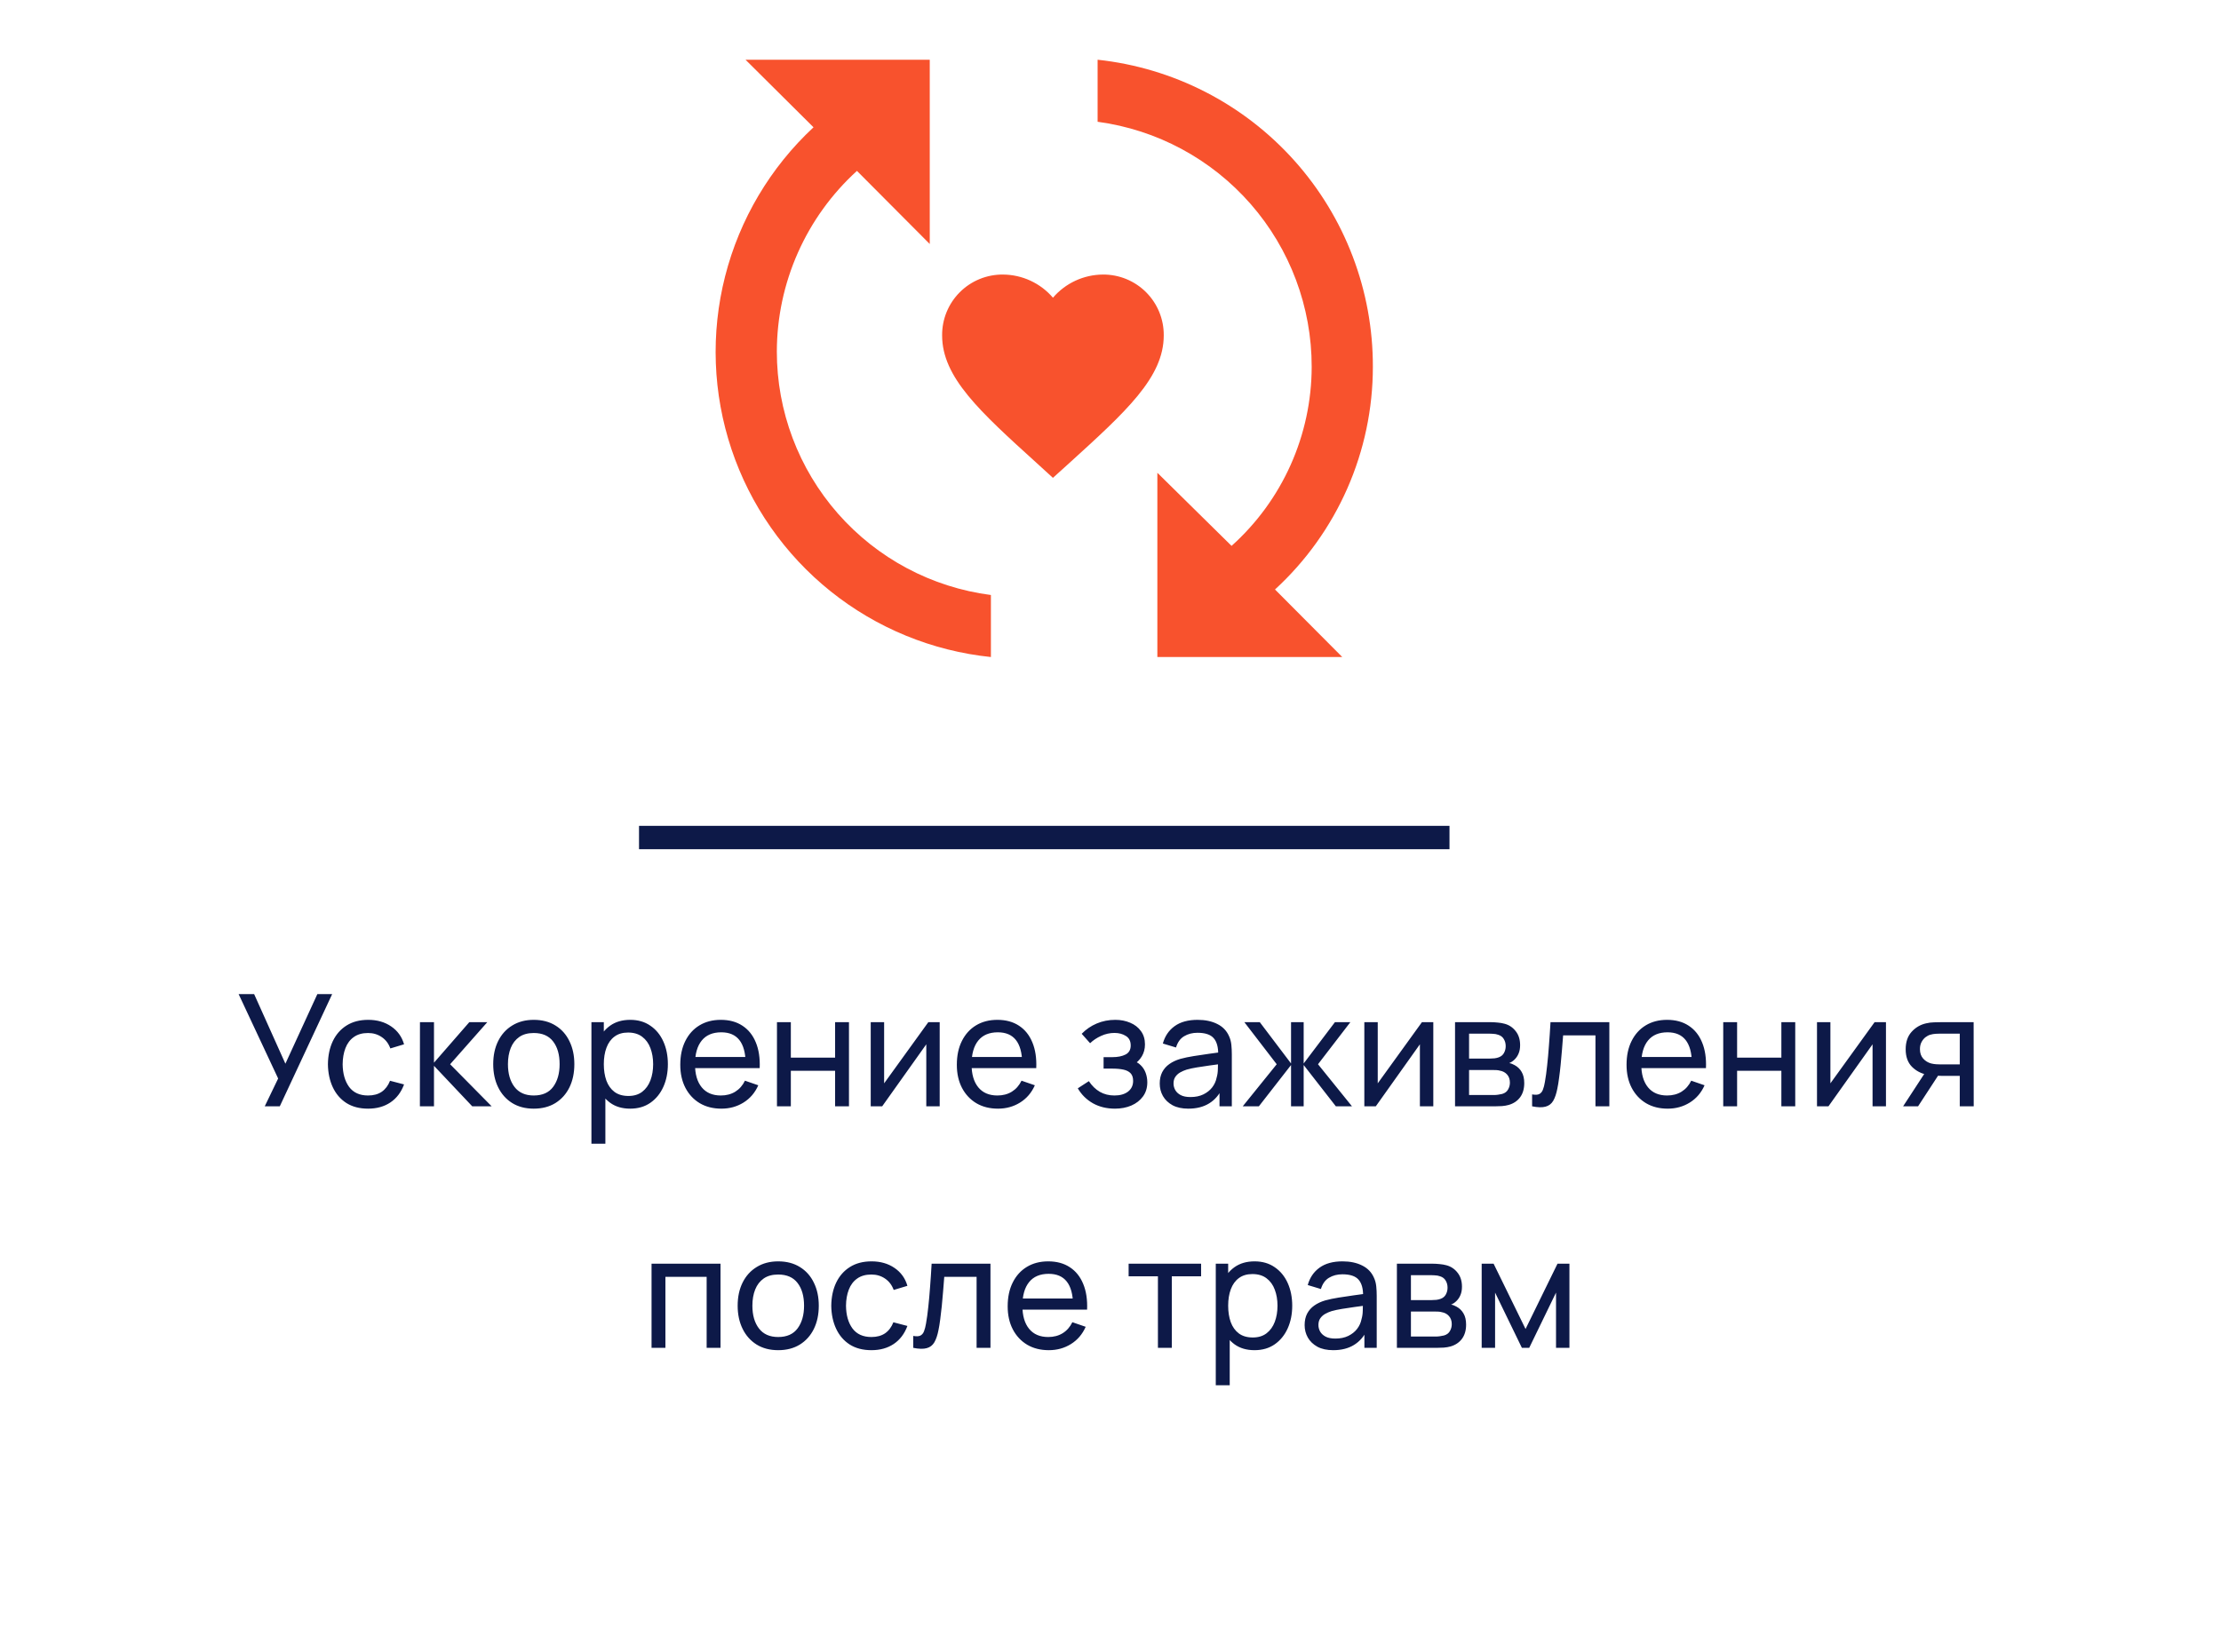
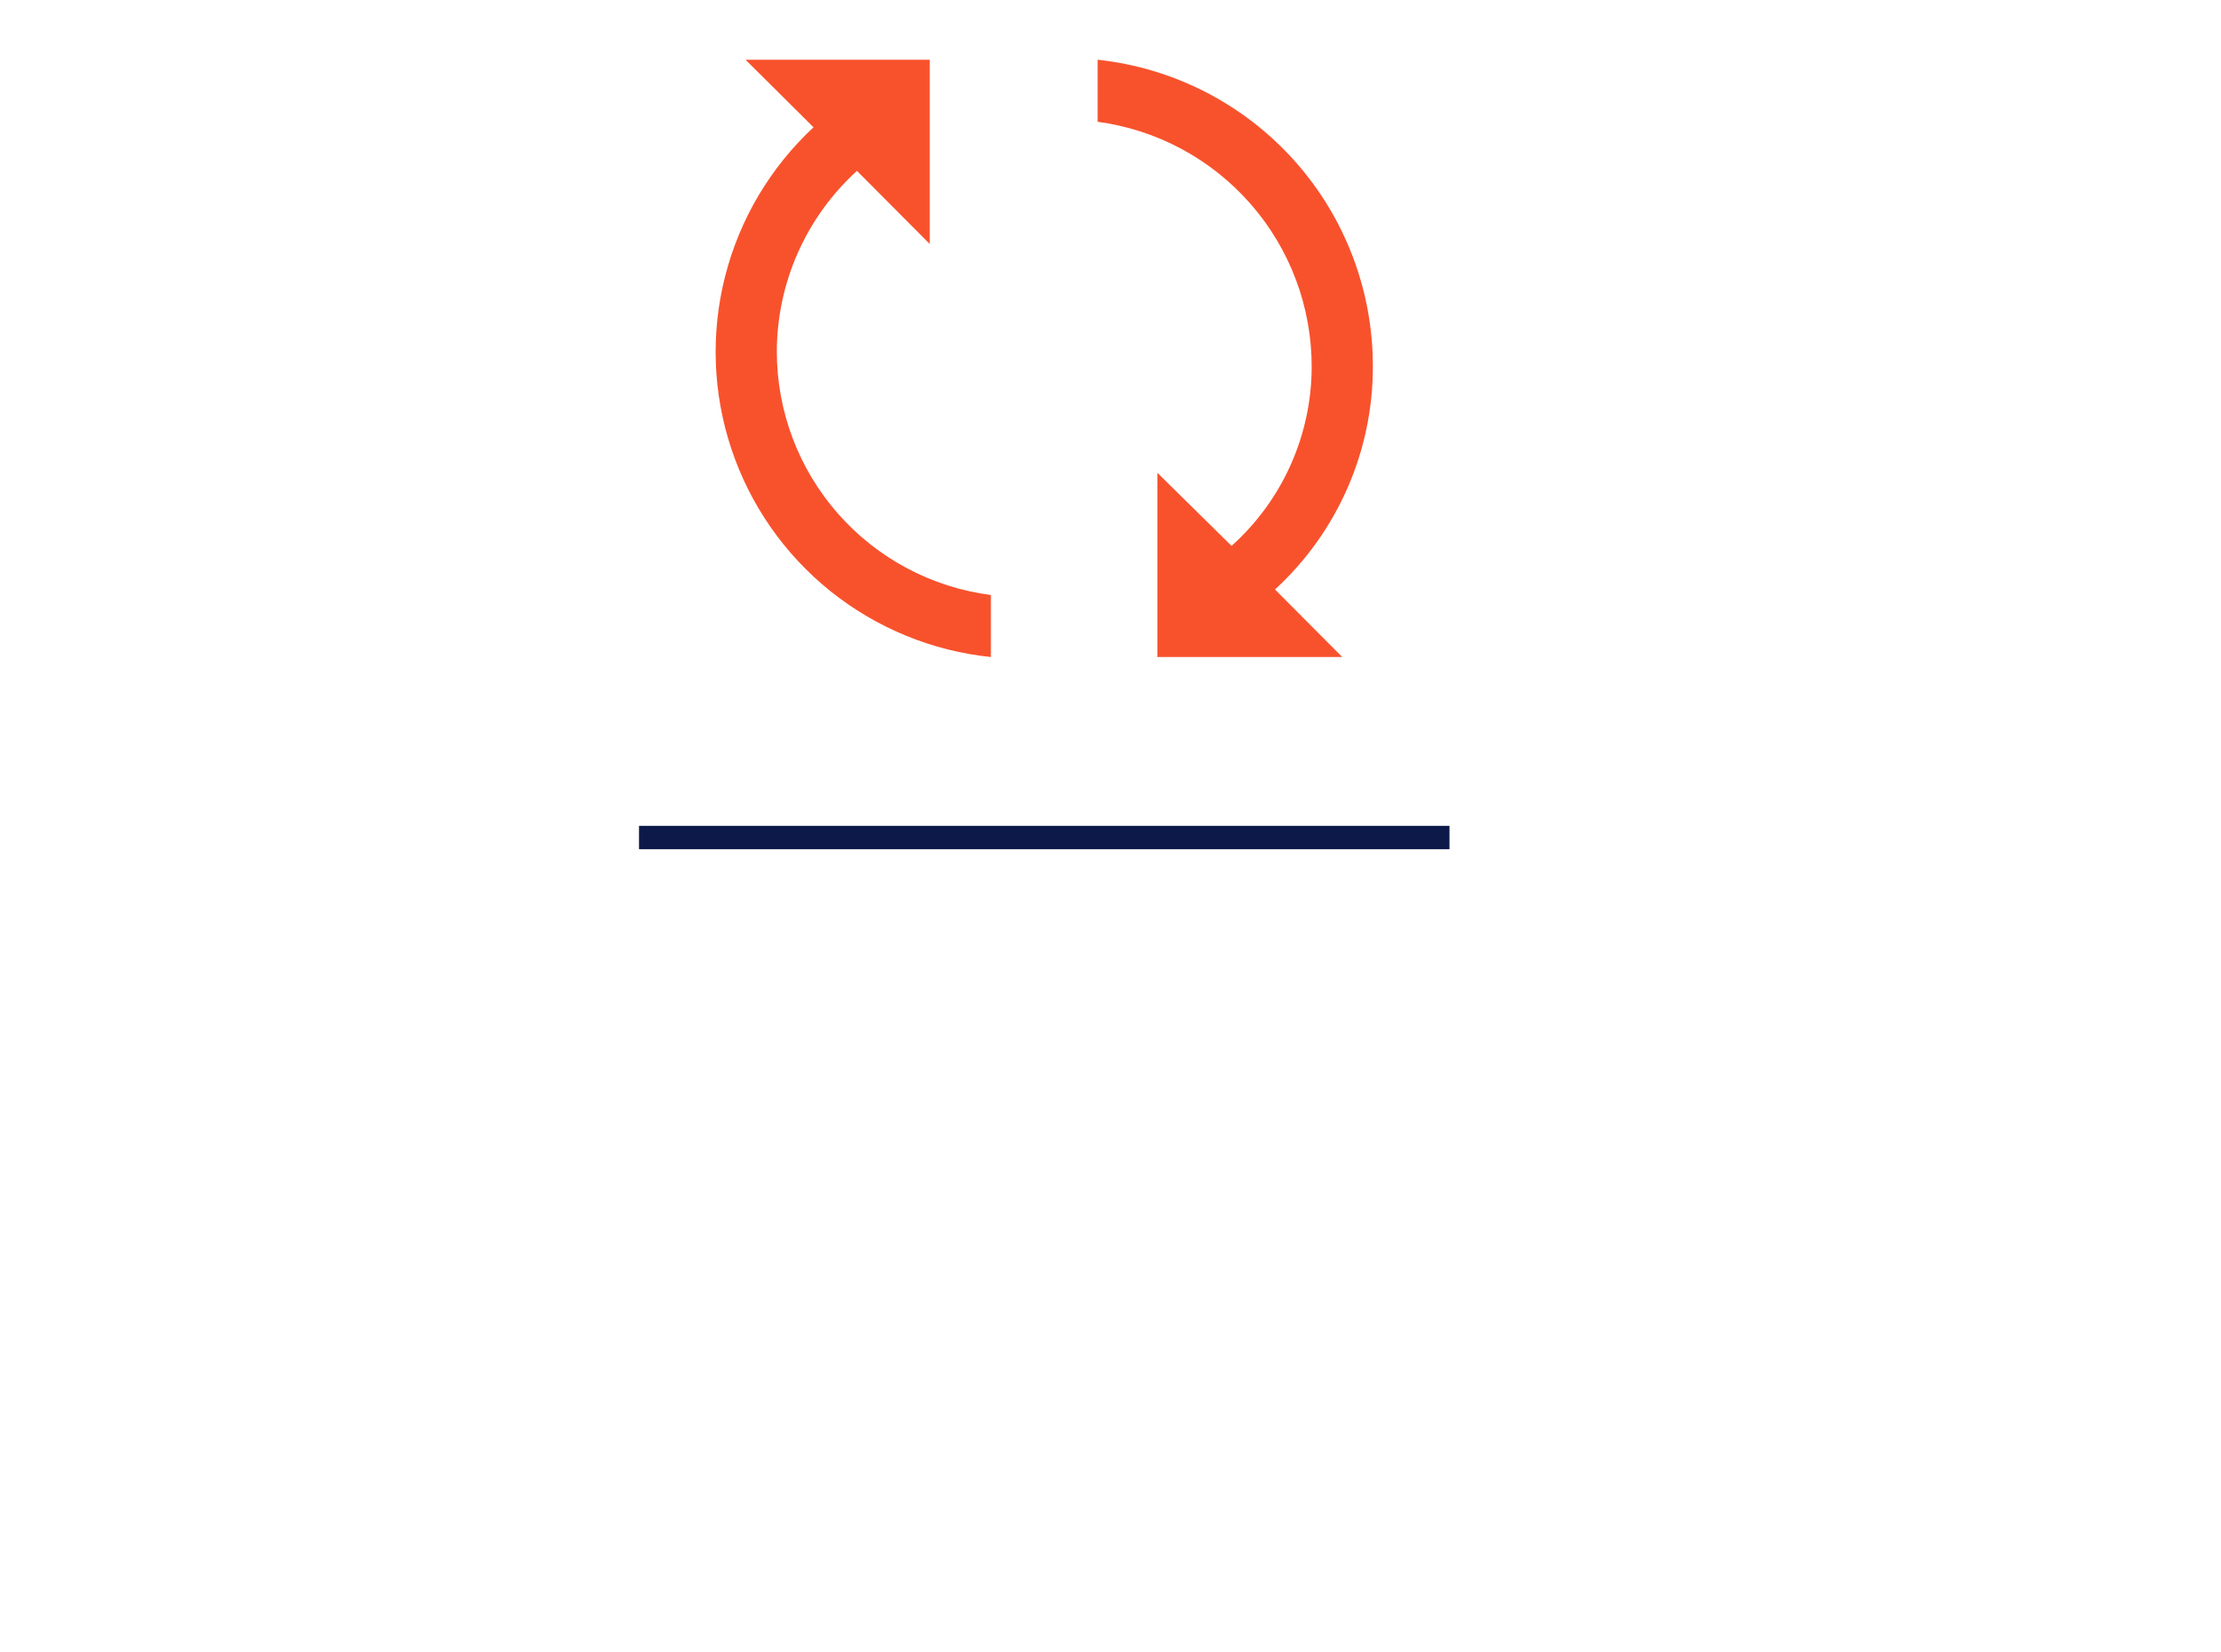
<svg xmlns="http://www.w3.org/2000/svg" width="285" height="212" viewBox="0 0 285 212" fill="none">
  <path d="M99.684 45.114C99.694 40.749 100.613 36.433 102.383 32.442C104.153 28.451 106.735 24.872 109.965 21.934L119.307 31.318V7.667H95.667L104.391 16.338C98.853 21.488 94.915 28.125 93.048 35.455C91.182 42.784 91.466 50.496 93.867 57.669C96.268 64.841 100.684 71.17 106.587 75.898C112.49 80.627 119.63 83.555 127.154 84.333V76.371C119.558 75.389 112.581 71.675 107.525 65.922C102.47 60.17 99.682 52.773 99.684 45.114ZM176.167 47.085C176.192 37.311 172.597 27.874 166.074 20.595C159.552 13.315 150.564 8.71 140.846 7.667V15.629C148.459 16.654 155.44 20.408 160.493 26.194C165.545 31.98 168.325 39.403 168.316 47.085C168.309 51.422 167.39 55.709 165.619 59.668C163.848 63.627 161.264 67.17 158.035 70.066L148.513 60.682V84.333H172.241L163.609 75.662C167.567 72.028 170.727 67.612 172.889 62.692C175.051 57.773 176.167 52.458 176.167 47.085Z" fill="#F8522D" />
-   <path d="M135.112 61.333L133.053 59.455C125.731 52.816 120.894 48.434 120.894 43.06C120.884 42.03 121.079 41.009 121.468 40.055C121.858 39.102 122.433 38.236 123.161 37.508C123.89 36.779 124.756 36.204 125.709 35.814C126.663 35.425 127.684 35.23 128.714 35.24C129.931 35.248 131.133 35.518 132.237 36.03C133.341 36.543 134.323 37.286 135.115 38.211C135.907 37.287 136.888 36.544 137.992 36.031C139.096 35.519 140.296 35.249 141.513 35.24C142.543 35.23 143.565 35.425 144.518 35.814C145.471 36.204 146.338 36.779 147.066 37.508C147.794 38.236 148.37 39.102 148.759 40.055C149.148 41.009 149.344 42.03 149.333 43.06C149.333 48.434 144.499 52.816 137.174 59.47L135.112 61.333Z" fill="#F8522D" />
-   <path d="M33.972 142L35.692 138.43L30.622 127.6H32.612L36.622 136.53L40.722 127.6H42.622L35.902 142H33.972ZM47.229 142.3C46.136 142.3 45.206 142.057 44.439 141.57C43.679 141.077 43.099 140.4 42.699 139.54C42.299 138.68 42.093 137.7 42.079 136.6C42.093 135.473 42.303 134.483 42.709 133.63C43.123 132.77 43.713 132.1 44.479 131.62C45.246 131.14 46.169 130.9 47.249 130.9C48.389 130.9 49.369 131.18 50.189 131.74C51.016 132.3 51.569 133.067 51.849 134.04L50.089 134.57C49.863 133.943 49.493 133.457 48.979 133.11C48.473 132.763 47.889 132.59 47.229 132.59C46.489 132.59 45.879 132.763 45.399 133.11C44.919 133.45 44.563 133.923 44.329 134.53C44.096 135.13 43.976 135.82 43.969 136.6C43.983 137.8 44.259 138.77 44.799 139.51C45.346 140.243 46.156 140.61 47.229 140.61C47.936 140.61 48.523 140.45 48.989 140.13C49.456 139.803 49.809 139.333 50.049 138.72L51.849 139.19C51.476 140.197 50.893 140.967 50.099 141.5C49.306 142.033 48.349 142.3 47.229 142.3ZM53.88 142L53.89 131.2H55.69V136.4L60.22 131.2H62.53L57.76 136.6L63.09 142H60.6L55.69 136.8V142H53.88ZM68.49 142.3C67.417 142.3 66.49 142.057 65.71 141.57C64.937 141.083 64.34 140.41 63.92 139.55C63.5 138.69 63.29 137.703 63.29 136.59C63.29 135.457 63.504 134.463 63.93 133.61C64.357 132.757 64.96 132.093 65.74 131.62C66.52 131.14 67.437 130.9 68.49 130.9C69.57 130.9 70.5 131.143 71.28 131.63C72.06 132.11 72.657 132.78 73.07 133.64C73.49 134.493 73.7 135.477 73.7 136.59C73.7 137.717 73.49 138.71 73.07 139.57C72.65 140.423 72.05 141.093 71.27 141.58C70.49 142.06 69.564 142.3 68.49 142.3ZM68.49 140.61C69.61 140.61 70.444 140.237 70.99 139.49C71.537 138.743 71.81 137.777 71.81 136.59C71.81 135.37 71.534 134.4 70.98 133.68C70.427 132.953 69.597 132.59 68.49 132.59C67.737 132.59 67.117 132.76 66.63 133.1C66.144 133.44 65.78 133.91 65.54 134.51C65.3 135.11 65.18 135.803 65.18 136.59C65.18 137.803 65.46 138.777 66.02 139.51C66.58 140.243 67.404 140.61 68.49 140.61ZM80.862 142.3C79.849 142.3 78.995 142.05 78.302 141.55C77.609 141.043 77.082 140.36 76.722 139.5C76.369 138.633 76.192 137.663 76.192 136.59C76.192 135.503 76.369 134.53 76.722 133.67C77.082 132.81 77.609 132.133 78.302 131.64C79.002 131.147 79.859 130.9 80.872 130.9C81.872 130.9 82.732 131.15 83.452 131.65C84.179 132.143 84.735 132.82 85.122 133.68C85.509 134.54 85.702 135.51 85.702 136.59C85.702 137.67 85.509 138.64 85.122 139.5C84.735 140.36 84.179 141.043 83.452 141.55C82.732 142.05 81.869 142.3 80.862 142.3ZM75.892 146.8V131.2H77.482V139.15H77.682V146.8H75.892ZM80.642 140.67C81.355 140.67 81.945 140.49 82.412 140.13C82.879 139.77 83.229 139.283 83.462 138.67C83.695 138.05 83.812 137.357 83.812 136.59C83.812 135.83 83.695 135.143 83.462 134.53C83.235 133.917 82.882 133.43 82.402 133.07C81.929 132.71 81.325 132.53 80.592 132.53C79.892 132.53 79.312 132.703 78.852 133.05C78.392 133.39 78.049 133.867 77.822 134.48C77.595 135.087 77.482 135.79 77.482 136.59C77.482 137.377 77.592 138.08 77.812 138.7C78.039 139.313 78.385 139.797 78.852 140.15C79.319 140.497 79.915 140.67 80.642 140.67ZM92.574 142.3C91.514 142.3 90.588 142.067 89.794 141.6C89.007 141.127 88.394 140.47 87.954 139.63C87.514 138.783 87.294 137.797 87.294 136.67C87.294 135.49 87.511 134.47 87.944 133.61C88.377 132.743 88.981 132.077 89.754 131.61C90.534 131.137 91.448 130.9 92.494 130.9C93.581 130.9 94.504 131.15 95.264 131.65C96.031 132.15 96.604 132.863 96.984 133.79C97.371 134.717 97.537 135.82 97.484 137.1H95.684V136.46C95.664 135.133 95.394 134.143 94.874 133.49C94.354 132.83 93.581 132.5 92.554 132.5C91.454 132.5 90.618 132.853 90.044 133.56C89.471 134.267 89.184 135.28 89.184 136.6C89.184 137.873 89.471 138.86 90.044 139.56C90.618 140.26 91.434 140.61 92.494 140.61C93.207 140.61 93.828 140.447 94.354 140.12C94.881 139.793 95.294 139.323 95.594 138.71L97.304 139.3C96.884 140.253 96.251 140.993 95.404 141.52C94.564 142.04 93.621 142.3 92.574 142.3ZM88.584 137.1V135.67H96.564V137.1H88.584ZM99.701 142V131.2H101.481V135.75H107.161V131.2H108.941V142H107.161V137.44H101.481V142H99.701ZM120.582 131.2V142H118.862V134.04L113.202 142H111.732V131.2H113.452V139.05L119.122 131.2H120.582ZM128.062 142.3C127.002 142.3 126.076 142.067 125.282 141.6C124.496 141.127 123.882 140.47 123.442 139.63C123.002 138.783 122.782 137.797 122.782 136.67C122.782 135.49 122.999 134.47 123.432 133.61C123.866 132.743 124.469 132.077 125.242 131.61C126.022 131.137 126.936 130.9 127.982 130.9C129.069 130.9 129.992 131.15 130.752 131.65C131.519 132.15 132.092 132.863 132.472 133.79C132.859 134.717 133.026 135.82 132.972 137.1H131.172V136.46C131.152 135.133 130.882 134.143 130.362 133.49C129.842 132.83 129.069 132.5 128.042 132.5C126.942 132.5 126.106 132.853 125.532 133.56C124.959 134.267 124.672 135.28 124.672 136.6C124.672 137.873 124.959 138.86 125.532 139.56C126.106 140.26 126.922 140.61 127.982 140.61C128.696 140.61 129.316 140.447 129.842 140.12C130.369 139.793 130.782 139.323 131.082 138.71L132.792 139.3C132.372 140.253 131.739 140.993 130.892 141.52C130.052 142.04 129.109 142.3 128.062 142.3ZM124.072 137.1V135.67H132.052V137.1H124.072ZM143.073 142.3C142.006 142.3 141.063 142.07 140.243 141.61C139.423 141.143 138.776 140.503 138.303 139.69L139.723 138.77C140.116 139.363 140.586 139.82 141.133 140.14C141.679 140.453 142.303 140.61 143.003 140.61C143.736 140.61 144.319 140.443 144.753 140.11C145.186 139.77 145.403 139.313 145.403 138.74C145.403 138.313 145.296 137.987 145.083 137.76C144.869 137.533 144.563 137.377 144.163 137.29C143.763 137.203 143.286 137.16 142.733 137.16H141.613V135.69H142.723C143.423 135.69 143.993 135.577 144.433 135.35C144.873 135.123 145.093 134.737 145.093 134.19C145.093 133.63 144.886 133.223 144.473 132.97C144.066 132.71 143.579 132.58 143.013 132.58C142.413 132.58 141.839 132.707 141.293 132.96C140.746 133.207 140.276 133.52 139.883 133.9L138.803 132.69C139.363 132.117 140.006 131.677 140.733 131.37C141.466 131.057 142.263 130.9 143.123 130.9C143.816 130.9 144.449 131.023 145.023 131.27C145.603 131.51 146.063 131.867 146.403 132.34C146.749 132.807 146.923 133.377 146.923 134.05C146.923 134.623 146.789 135.133 146.523 135.58C146.256 136.027 145.863 136.417 145.343 136.75L145.273 136.12C145.713 136.227 146.076 136.423 146.363 136.71C146.656 136.99 146.873 137.323 147.013 137.71C147.153 138.097 147.223 138.5 147.223 138.92C147.223 139.627 147.036 140.233 146.663 140.74C146.296 141.24 145.799 141.627 145.173 141.9C144.546 142.167 143.846 142.3 143.073 142.3ZM152.488 142.3C151.681 142.3 151.004 142.153 150.458 141.86C149.918 141.56 149.508 141.167 149.228 140.68C148.954 140.193 148.818 139.66 148.818 139.08C148.818 138.513 148.924 138.023 149.138 137.61C149.358 137.19 149.664 136.843 150.058 136.57C150.451 136.29 150.921 136.07 151.468 135.91C151.981 135.77 152.554 135.65 153.188 135.55C153.828 135.443 154.474 135.347 155.128 135.26C155.781 135.173 156.391 135.09 156.958 135.01L156.318 135.38C156.338 134.42 156.144 133.71 155.738 133.25C155.338 132.79 154.644 132.56 153.658 132.56C153.004 132.56 152.431 132.71 151.938 133.01C151.451 133.303 151.108 133.783 150.908 134.45L149.218 133.94C149.478 132.993 149.981 132.25 150.728 131.71C151.474 131.17 152.458 130.9 153.678 130.9C154.658 130.9 155.498 131.077 156.198 131.43C156.904 131.777 157.411 132.303 157.718 133.01C157.871 133.343 157.968 133.707 158.008 134.1C158.048 134.487 158.068 134.893 158.068 135.32V142H156.488V139.41L156.858 139.65C156.451 140.523 155.881 141.183 155.148 141.63C154.421 142.077 153.534 142.3 152.488 142.3ZM152.758 140.81C153.398 140.81 153.951 140.697 154.418 140.47C154.891 140.237 155.271 139.933 155.558 139.56C155.844 139.18 156.031 138.767 156.118 138.32C156.218 137.987 156.271 137.617 156.278 137.21C156.291 136.797 156.298 136.48 156.298 136.26L156.918 136.53C156.338 136.61 155.768 136.687 155.208 136.76C154.648 136.833 154.118 136.913 153.618 137C153.118 137.08 152.668 137.177 152.268 137.29C151.974 137.383 151.698 137.503 151.438 137.65C151.184 137.797 150.978 137.987 150.818 138.22C150.664 138.447 150.588 138.73 150.588 139.07C150.588 139.363 150.661 139.643 150.808 139.91C150.961 140.177 151.194 140.393 151.508 140.56C151.828 140.727 152.244 140.81 152.758 140.81ZM159.468 142L163.828 136.6L159.678 131.2H161.658L165.668 136.5V131.2H167.288V136.5L171.298 131.2H173.278L169.128 136.6L173.488 142H171.418L167.288 136.7V142H165.668V136.7L161.538 142H159.468ZM183.922 131.2V142H182.202V134.04L176.542 142H175.072V131.2H176.792V139.05L182.462 131.2H183.922ZM186.712 142V131.2H191.312C191.586 131.2 191.879 131.217 192.192 131.25C192.512 131.277 192.802 131.327 193.062 131.4C193.642 131.553 194.119 131.87 194.492 132.35C194.872 132.823 195.062 133.423 195.062 134.15C195.062 134.557 194.999 134.91 194.872 135.21C194.752 135.51 194.579 135.77 194.352 135.99C194.252 136.09 194.142 136.18 194.022 136.26C193.902 136.34 193.782 136.403 193.662 136.45C193.896 136.49 194.132 136.58 194.372 136.72C194.752 136.927 195.049 137.217 195.262 137.59C195.482 137.963 195.592 138.44 195.592 139.02C195.592 139.753 195.416 140.36 195.062 140.84C194.709 141.313 194.222 141.64 193.602 141.82C193.342 141.893 193.056 141.943 192.742 141.97C192.429 141.99 192.126 142 191.832 142H186.712ZM188.512 140.55H191.732C191.872 140.55 192.039 140.537 192.232 140.51C192.432 140.483 192.609 140.45 192.762 140.41C193.109 140.31 193.359 140.123 193.512 139.85C193.672 139.577 193.752 139.28 193.752 138.96C193.752 138.533 193.632 138.187 193.392 137.92C193.159 137.653 192.849 137.487 192.462 137.42C192.322 137.38 192.169 137.357 192.002 137.35C191.842 137.343 191.699 137.34 191.572 137.34H188.512V140.55ZM188.512 135.87H191.192C191.379 135.87 191.576 135.86 191.782 135.84C191.989 135.813 192.169 135.77 192.322 135.71C192.629 135.597 192.852 135.41 192.992 135.15C193.139 134.883 193.212 134.593 193.212 134.28C193.212 133.933 193.132 133.63 192.972 133.37C192.819 133.103 192.582 132.92 192.262 132.82C192.049 132.74 191.809 132.697 191.542 132.69C191.282 132.677 191.116 132.67 191.042 132.67H188.512V135.87ZM196.601 142V140.47C197.001 140.543 197.305 140.53 197.511 140.43C197.725 140.323 197.881 140.14 197.981 139.88C198.088 139.613 198.175 139.28 198.241 138.88C198.355 138.247 198.451 137.54 198.531 136.76C198.618 135.98 198.695 135.127 198.761 134.2C198.835 133.267 198.901 132.267 198.961 131.2H206.511V142H204.731V132.89H200.581C200.541 133.503 200.491 134.133 200.431 134.78C200.378 135.427 200.321 136.057 200.261 136.67C200.201 137.277 200.135 137.843 200.061 138.37C199.995 138.89 199.921 139.34 199.841 139.72C199.715 140.373 199.538 140.897 199.311 141.29C199.085 141.677 198.758 141.927 198.331 142.04C197.905 142.16 197.328 142.147 196.601 142ZM214 142.3C212.94 142.3 212.013 142.067 211.22 141.6C210.433 141.127 209.82 140.47 209.38 139.63C208.94 138.783 208.72 137.797 208.72 136.67C208.72 135.49 208.937 134.47 209.37 133.61C209.803 132.743 210.407 132.077 211.18 131.61C211.96 131.137 212.873 130.9 213.92 130.9C215.007 130.9 215.93 131.15 216.69 131.65C217.457 132.15 218.03 132.863 218.41 133.79C218.797 134.717 218.963 135.82 218.91 137.1H217.11V136.46C217.09 135.133 216.82 134.143 216.3 133.49C215.78 132.83 215.007 132.5 213.98 132.5C212.88 132.5 212.043 132.853 211.47 133.56C210.897 134.267 210.61 135.28 210.61 136.6C210.61 137.873 210.897 138.86 211.47 139.56C212.043 140.26 212.86 140.61 213.92 140.61C214.633 140.61 215.253 140.447 215.78 140.12C216.307 139.793 216.72 139.323 217.02 138.71L218.73 139.3C218.31 140.253 217.677 140.993 216.83 141.52C215.99 142.04 215.047 142.3 214 142.3ZM210.01 137.1V135.67H217.99V137.1H210.01ZM221.126 142V131.2H222.906V135.75H228.586V131.2H230.366V142H228.586V137.44H222.906V142H221.126ZM242.008 131.2V142H240.288V134.04L234.628 142H233.158V131.2H234.878V139.05L240.548 131.2H242.008ZM251.478 142V138.09H249.148C248.875 138.09 248.572 138.08 248.238 138.06C247.912 138.033 247.605 137.997 247.318 137.95C246.538 137.803 245.878 137.46 245.338 136.92C244.805 136.38 244.538 135.633 244.538 134.68C244.538 133.753 244.788 133.01 245.288 132.45C245.795 131.883 246.418 131.517 247.158 131.35C247.492 131.27 247.828 131.227 248.168 131.22C248.515 131.207 248.808 131.2 249.048 131.2H253.258L253.268 142H251.478ZM244.208 142L247.078 137.6H248.998L246.128 142H244.208ZM249.018 136.62H251.478V132.67H249.018C248.865 132.67 248.662 132.677 248.408 132.69C248.162 132.703 247.925 132.743 247.698 132.81C247.485 132.87 247.275 132.98 247.068 133.14C246.868 133.3 246.702 133.507 246.568 133.76C246.435 134.013 246.368 134.313 246.368 134.66C246.368 135.16 246.508 135.567 246.788 135.88C247.068 136.187 247.408 136.393 247.808 136.5C248.028 136.553 248.245 136.587 248.458 136.6C248.678 136.613 248.865 136.62 249.018 136.62ZM83.607 173V162.2H92.457V173H90.677V163.89H85.387V173H83.607ZM99.857 173.3C98.784 173.3 97.857 173.057 97.077 172.57C96.304 172.083 95.707 171.41 95.287 170.55C94.867 169.69 94.657 168.703 94.657 167.59C94.657 166.457 94.871 165.463 95.297 164.61C95.724 163.757 96.327 163.093 97.107 162.62C97.887 162.14 98.804 161.9 99.857 161.9C100.937 161.9 101.867 162.143 102.647 162.63C103.427 163.11 104.024 163.78 104.437 164.64C104.857 165.493 105.067 166.477 105.067 167.59C105.067 168.717 104.857 169.71 104.437 170.57C104.017 171.423 103.417 172.093 102.637 172.58C101.857 173.06 100.931 173.3 99.857 173.3ZM99.857 171.61C100.977 171.61 101.811 171.237 102.357 170.49C102.904 169.743 103.177 168.777 103.177 167.59C103.177 166.37 102.901 165.4 102.347 164.68C101.794 163.953 100.964 163.59 99.857 163.59C99.104 163.59 98.484 163.76 97.997 164.1C97.511 164.44 97.147 164.91 96.907 165.51C96.667 166.11 96.547 166.803 96.547 167.59C96.547 168.803 96.827 169.777 97.387 170.51C97.947 171.243 98.771 171.61 99.857 171.61ZM111.819 173.3C110.726 173.3 109.796 173.057 109.029 172.57C108.269 172.077 107.689 171.4 107.289 170.54C106.889 169.68 106.682 168.7 106.669 167.6C106.682 166.473 106.892 165.483 107.299 164.63C107.712 163.77 108.302 163.1 109.069 162.62C109.836 162.14 110.759 161.9 111.839 161.9C112.979 161.9 113.959 162.18 114.779 162.74C115.606 163.3 116.159 164.067 116.439 165.04L114.679 165.57C114.452 164.943 114.082 164.457 113.569 164.11C113.062 163.763 112.479 163.59 111.819 163.59C111.079 163.59 110.469 163.763 109.989 164.11C109.509 164.45 109.152 164.923 108.919 165.53C108.686 166.13 108.566 166.82 108.559 167.6C108.572 168.8 108.849 169.77 109.389 170.51C109.936 171.243 110.746 171.61 111.819 171.61C112.526 171.61 113.112 171.45 113.579 171.13C114.046 170.803 114.399 170.333 114.639 169.72L116.439 170.19C116.066 171.197 115.482 171.967 114.689 172.5C113.896 173.033 112.939 173.3 111.819 173.3ZM117.187 173V171.47C117.587 171.543 117.89 171.53 118.097 171.43C118.31 171.323 118.467 171.14 118.567 170.88C118.674 170.613 118.76 170.28 118.827 169.88C118.94 169.247 119.037 168.54 119.117 167.76C119.204 166.98 119.28 166.127 119.347 165.2C119.42 164.267 119.487 163.267 119.547 162.2H127.097V173H125.317V163.89H121.167C121.127 164.503 121.077 165.133 121.017 165.78C120.964 166.427 120.907 167.057 120.847 167.67C120.787 168.277 120.72 168.843 120.647 169.37C120.58 169.89 120.507 170.34 120.427 170.72C120.3 171.373 120.124 171.897 119.897 172.29C119.67 172.677 119.344 172.927 118.917 173.04C118.49 173.16 117.914 173.147 117.187 173ZM134.586 173.3C133.526 173.3 132.599 173.067 131.806 172.6C131.019 172.127 130.406 171.47 129.966 170.63C129.526 169.783 129.306 168.797 129.306 167.67C129.306 166.49 129.523 165.47 129.956 164.61C130.389 163.743 130.993 163.077 131.766 162.61C132.546 162.137 133.459 161.9 134.506 161.9C135.593 161.9 136.516 162.15 137.276 162.65C138.043 163.15 138.616 163.863 138.996 164.79C139.383 165.717 139.549 166.82 139.496 168.1H137.696V167.46C137.676 166.133 137.406 165.143 136.886 164.49C136.366 163.83 135.593 163.5 134.566 163.5C133.466 163.5 132.629 163.853 132.056 164.56C131.483 165.267 131.196 166.28 131.196 167.6C131.196 168.873 131.483 169.86 132.056 170.56C132.629 171.26 133.446 171.61 134.506 171.61C135.219 171.61 135.839 171.447 136.366 171.12C136.893 170.793 137.306 170.323 137.606 169.71L139.316 170.3C138.896 171.253 138.263 171.993 137.416 172.52C136.576 173.04 135.633 173.3 134.586 173.3ZM130.596 168.1V166.67H138.576V168.1H130.596ZM148.586 173V163.82H144.826V162.2H154.126V163.82H150.366V173H148.586ZM160.979 173.3C159.966 173.3 159.112 173.05 158.419 172.55C157.726 172.043 157.199 171.36 156.839 170.5C156.486 169.633 156.309 168.663 156.309 167.59C156.309 166.503 156.486 165.53 156.839 164.67C157.199 163.81 157.726 163.133 158.419 162.64C159.119 162.147 159.976 161.9 160.989 161.9C161.989 161.9 162.849 162.15 163.569 162.65C164.296 163.143 164.852 163.82 165.239 164.68C165.626 165.54 165.819 166.51 165.819 167.59C165.819 168.67 165.626 169.64 165.239 170.5C164.852 171.36 164.296 172.043 163.569 172.55C162.849 173.05 161.986 173.3 160.979 173.3ZM156.009 177.8V162.2H157.599V170.15H157.799V177.8H156.009ZM160.759 171.67C161.472 171.67 162.062 171.49 162.529 171.13C162.996 170.77 163.346 170.283 163.579 169.67C163.812 169.05 163.929 168.357 163.929 167.59C163.929 166.83 163.812 166.143 163.579 165.53C163.352 164.917 162.999 164.43 162.519 164.07C162.046 163.71 161.442 163.53 160.709 163.53C160.009 163.53 159.429 163.703 158.969 164.05C158.509 164.39 158.166 164.867 157.939 165.48C157.712 166.087 157.599 166.79 157.599 167.59C157.599 168.377 157.709 169.08 157.929 169.7C158.156 170.313 158.502 170.797 158.969 171.15C159.436 171.497 160.032 171.67 160.759 171.67ZM171.081 173.3C170.275 173.3 169.598 173.153 169.051 172.86C168.511 172.56 168.101 172.167 167.821 171.68C167.548 171.193 167.411 170.66 167.411 170.08C167.411 169.513 167.518 169.023 167.731 168.61C167.951 168.19 168.258 167.843 168.651 167.57C169.045 167.29 169.515 167.07 170.061 166.91C170.575 166.77 171.148 166.65 171.781 166.55C172.421 166.443 173.068 166.347 173.721 166.26C174.375 166.173 174.985 166.09 175.551 166.01L174.911 166.38C174.931 165.42 174.738 164.71 174.331 164.25C173.931 163.79 173.238 163.56 172.251 163.56C171.598 163.56 171.025 163.71 170.531 164.01C170.045 164.303 169.701 164.783 169.501 165.45L167.811 164.94C168.071 163.993 168.575 163.25 169.321 162.71C170.068 162.17 171.051 161.9 172.271 161.9C173.251 161.9 174.091 162.077 174.791 162.43C175.498 162.777 176.005 163.303 176.311 164.01C176.465 164.343 176.561 164.707 176.601 165.1C176.641 165.487 176.661 165.893 176.661 166.32V173H175.081V170.41L175.451 170.65C175.045 171.523 174.475 172.183 173.741 172.63C173.015 173.077 172.128 173.3 171.081 173.3ZM171.351 171.81C171.991 171.81 172.545 171.697 173.011 171.47C173.485 171.237 173.865 170.933 174.151 170.56C174.438 170.18 174.625 169.767 174.711 169.32C174.811 168.987 174.865 168.617 174.871 168.21C174.885 167.797 174.891 167.48 174.891 167.26L175.511 167.53C174.931 167.61 174.361 167.687 173.801 167.76C173.241 167.833 172.711 167.913 172.211 168C171.711 168.08 171.261 168.177 170.861 168.29C170.568 168.383 170.291 168.503 170.031 168.65C169.778 168.797 169.571 168.987 169.411 169.22C169.258 169.447 169.181 169.73 169.181 170.07C169.181 170.363 169.255 170.643 169.401 170.91C169.555 171.177 169.788 171.393 170.101 171.56C170.421 171.727 170.838 171.81 171.351 171.81ZM179.251 173V162.2H183.851C184.125 162.2 184.418 162.217 184.731 162.25C185.051 162.277 185.341 162.327 185.601 162.4C186.181 162.553 186.658 162.87 187.031 163.35C187.411 163.823 187.601 164.423 187.601 165.15C187.601 165.557 187.538 165.91 187.411 166.21C187.291 166.51 187.118 166.77 186.891 166.99C186.791 167.09 186.681 167.18 186.561 167.26C186.441 167.34 186.321 167.403 186.201 167.45C186.435 167.49 186.671 167.58 186.911 167.72C187.291 167.927 187.588 168.217 187.801 168.59C188.021 168.963 188.131 169.44 188.131 170.02C188.131 170.753 187.955 171.36 187.601 171.84C187.248 172.313 186.761 172.64 186.141 172.82C185.881 172.893 185.595 172.943 185.281 172.97C184.968 172.99 184.665 173 184.371 173H179.251ZM181.051 171.55H184.271C184.411 171.55 184.578 171.537 184.771 171.51C184.971 171.483 185.148 171.45 185.301 171.41C185.648 171.31 185.898 171.123 186.051 170.85C186.211 170.577 186.291 170.28 186.291 169.96C186.291 169.533 186.171 169.187 185.931 168.92C185.698 168.653 185.388 168.487 185.001 168.42C184.861 168.38 184.708 168.357 184.541 168.35C184.381 168.343 184.238 168.34 184.111 168.34H181.051V171.55ZM181.051 166.87H183.731C183.918 166.87 184.115 166.86 184.321 166.84C184.528 166.813 184.708 166.77 184.861 166.71C185.168 166.597 185.391 166.41 185.531 166.15C185.678 165.883 185.751 165.593 185.751 165.28C185.751 164.933 185.671 164.63 185.511 164.37C185.358 164.103 185.121 163.92 184.801 163.82C184.588 163.74 184.348 163.697 184.081 163.69C183.821 163.677 183.655 163.67 183.581 163.67H181.051V166.87ZM190.13 173V162.2H191.66L195.76 170.58L199.86 162.2H201.39V173H199.67V165.91L196.23 173H195.29L191.85 165.91V173H190.13Z" fill="#0D1948" />
  <line x1="82" y1="107.5" x2="186" y2="107.5" stroke="#0D1948" stroke-width="3" />
</svg>